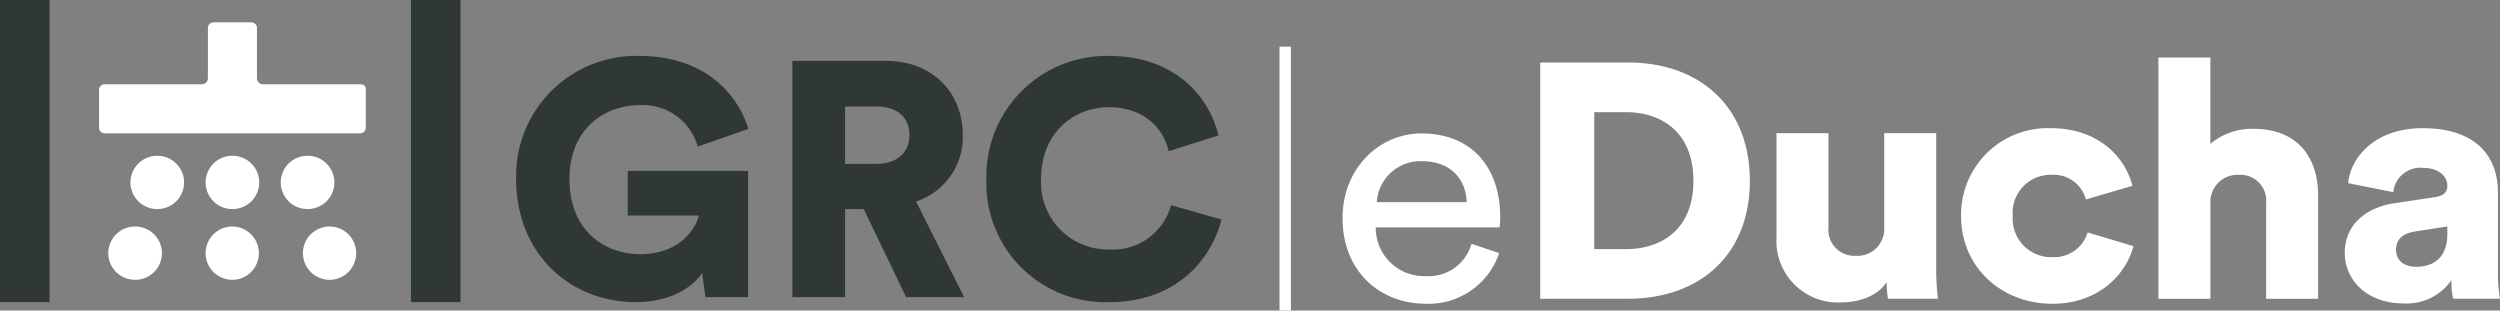
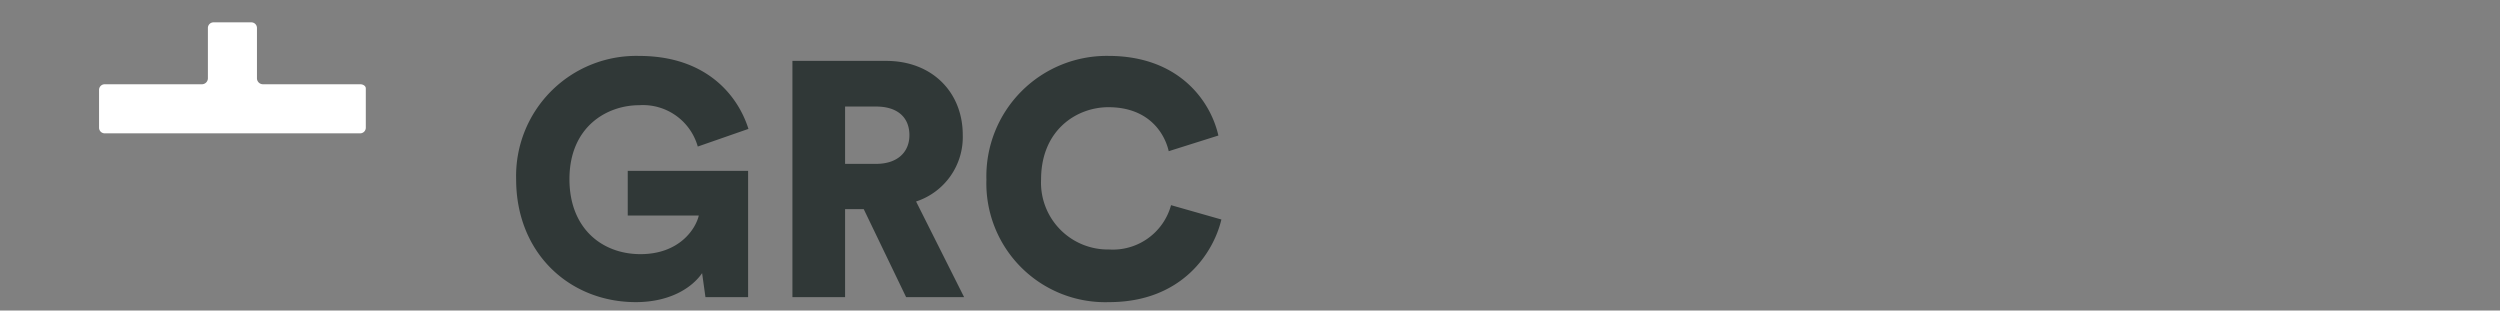
<svg xmlns="http://www.w3.org/2000/svg" width="272.123" height="33.801" viewBox="0 0 272.123 33.801">
  <rect x="0" y="0" width="272.123" height="33.801" fill="#808080" stroke="none" />
  <defs>
    <clipPath id="clip-path">
      <path id="Trazado_13" data-name="Trazado 13" d="M0,7.138H272.123v-33.8H0Z" transform="translate(0 26.662)" fill="none" />
    </clipPath>
  </defs>
  <g id="Grupo_305" data-name="Grupo 305" transform="translate(0 26.663)">
    <g id="Grupo_18" data-name="Grupo 18" transform="translate(0 -26.662)" clip-path="url(#clip-path)">
      <g id="Grupo_17" data-name="Grupo 17" transform="translate(10.782 2.431)">
        <path id="Trazado_12" data-name="Trazado 12" d="M6.138,2.422V-1.863c0-.245-.275-.444-.614-.444H-5.057a.651.651,0,0,1-.652-.652V-8.432a.613.613,0,0,0-.612-.614h-4.117a.613.613,0,0,0-.612.614v5.474a.653.653,0,0,1-.653.652H-22.285a.612.612,0,0,0-.612.612V2.422a.613.613,0,0,0,.612.614H5.524a.614.614,0,0,0,.614-.614" transform="translate(22.897 9.046)" fill="#fff" />
      </g>
    </g>
-     <path id="Trazado_14" data-name="Trazado 14" d="M35.287,6.224h5.39V-26.663h-5.39Z" transform="translate(9.446)" fill="#303837" />
-     <path id="Trazado_15" data-name="Trazado 15" d="M0,6.224H5.39V-26.663H0Z" fill="#303837" />
    <g id="Grupo_23" data-name="Grupo 23" transform="translate(0 -26.662)" clip-path="url(#clip-path)">
      <g id="Grupo_19" data-name="Grupo 19" transform="translate(11.784 16.963)">
-         <path id="Trazado_16" data-name="Trazado 16" d="M2.857,1.223a2.908,2.908,0,0,0,2.92-2.9,2.908,2.908,0,0,0-2.92-2.9,2.908,2.908,0,0,0-2.92,2.9,2.908,2.908,0,0,0,2.92,2.9m8.179,0a2.908,2.908,0,0,0,2.92-2.9,2.908,2.908,0,0,0-2.92-2.9,2.908,2.908,0,0,0-2.92,2.9,2.908,2.908,0,0,0,2.92,2.9m2.416,7.7a2.9,2.9,0,1,0-2.922-2.9,2.908,2.908,0,0,0,2.922,2.9m-18.774-7.7a2.908,2.908,0,0,0,2.92-2.9,2.908,2.908,0,0,0-2.92-2.9,2.908,2.908,0,0,0-2.92,2.9,2.908,2.908,0,0,0,2.92,2.9m-2.416,7.7a2.91,2.91,0,0,0,2.922-2.9,2.91,2.91,0,0,0-2.922-2.9,2.908,2.908,0,0,0-2.92,2.9,2.908,2.908,0,0,0,2.92,2.9m10.595,0a2.9,2.9,0,1,0-2.92-2.9,2.908,2.908,0,0,0,2.92,2.9" transform="translate(10.658 4.57)" fill="#fff" />
-       </g>
+         </g>
      <g id="Grupo_20" data-name="Grupo 20" transform="translate(56.181 6.083)">
        <path id="Trazado_17" data-name="Trazado 17" d="M5.337,5.545V-8.2h-13.1v4.86H-.031C-.359-1.89-2.136.866-6.381.866c-4.172,0-7.728-2.793-7.728-8.16,0-5.73,4.1-8.051,7.583-8.051a6.2,6.2,0,0,1,6.385,4.5l5.515-1.922c-1.125-3.59-4.536-7.942-11.9-7.942A13.068,13.068,0,0,0-19.912-7.294c0,8.125,5.876,13.383,13.024,13.383,3.663,0,6.094-1.523,7.219-3.155L.694,5.545Zm17.2,0h6.312L23.622-4.864a7.376,7.376,0,0,0,5.08-7.254c0-4.57-3.265-8.051-8.345-8.051H10.162V5.545h5.732V-4.03h2.031ZM15.894-8.963V-15.2h3.374c2.359,0,3.628,1.2,3.628,3.12,0,1.813-1.269,3.119-3.628,3.119ZM44.627,6.089c7.981,0,11.392-5.44,12.227-8.994L51.375-4.465A6.566,6.566,0,0,1,44.627.359a7.278,7.278,0,0,1-7.4-7.616c0-5.4,3.882-7.871,7.328-7.871,4.535,0,6.168,3.011,6.566,4.788l5.406-1.705c-.834-3.7-4.244-8.667-11.972-8.667A13.1,13.1,0,0,0,31.277-7.258,12.938,12.938,0,0,0,44.627,6.089" transform="translate(19.912 20.713)" fill="#303837" />
      </g>
      <g id="Grupo_21" data-name="Grupo 21" transform="translate(139.894 5.08)">
-         <path id="Trazado_18" data-name="Trazado 18" d="M0,0V28.72" fill="none" stroke="#fff" stroke-width="1.24" />
-       </g>
+         </g>
      <g id="Grupo_22" data-name="Grupo 22" transform="translate(146.139 6.261)">
-         <path id="Trazado_19" data-name="Trazado 19" d="M.787,3.324A4.761,4.761,0,0,1,5.662-1.137c3.164,0,4.839,1.959,4.912,4.461ZM11.1,7.857a4.862,4.862,0,0,1-5.024,3.518,5.249,5.249,0,0,1-5.4-5.3H14.148a7.514,7.514,0,0,0,.075-1.088c0-5.44-3.089-9.14-8.6-9.14-4.5,0-8.561,3.736-8.561,9.212,0,5.913,4.206,9.321,9.007,9.321a8.1,8.1,0,0,0,8.039-5.513Zm13.361.581V-6.469h3.424c4.058,0,7.37,2.321,7.37,7.472s-3.312,7.435-7.37,7.435Zm3.648,5.4c7.965,0,13.287-4.9,13.287-12.839S36.07-11.873,28.142-11.873H18.578V13.842Zm28.323,0h5.434a27.639,27.639,0,0,1-.186-3.228v-14.8H56.019V6.08A2.911,2.911,0,0,1,52.93,9.163a2.831,2.831,0,0,1-2.977-3.119V-4.183H44.295V7.2a6.693,6.693,0,0,0,7.035,7.037c1.86,0,3.982-.653,4.949-2.213a12.752,12.752,0,0,0,.15,1.814M74.256.35a3.623,3.623,0,0,1,3.722,2.684L83.04,1.547c-.819-3.228-3.8-6.274-8.9-6.274a9.429,9.429,0,0,0-9.751,9.575c0,5.586,4.429,9.538,9.938,9.538,4.949,0,8-3.119,8.821-6.274L78.165,6.625a3.8,3.8,0,0,1-3.833,2.684,4.177,4.177,0,0,1-4.318-4.461A4.132,4.132,0,0,1,74.256.35m17.27,2.9A2.944,2.944,0,0,1,94.577.35a2.824,2.824,0,0,1,3.015,3.119V13.842h5.657V2.527c0-3.954-2.158-7.182-7-7.182a7.054,7.054,0,0,0-4.726,1.632v-9.394H85.868V13.842h5.658Zm14.626,5.621c0,2.866,2.345,5.476,6.4,5.476a5.883,5.883,0,0,0,5.21-2.538,8.551,8.551,0,0,0,.186,2.031h5.1a17.174,17.174,0,0,1-.223-2.793V2.236c0-3.7-2.2-6.963-8.189-6.963-5.434,0-7.89,3.409-8.113,5.984l4.912.98A2.949,2.949,0,0,1,114.6-.412c1.787,0,2.717.906,2.717,1.959,0,.616-.336,1.088-1.34,1.233l-4.354.653c-3.052.435-5.472,2.249-5.472,5.44m7.78,1.487c-1.563,0-2.2-.906-2.2-1.85,0-1.269.893-1.813,2.085-1.994l3.5-.544v.8c0,2.793-1.713,3.59-3.387,3.59" transform="translate(2.935 12.417)" fill="#fff" />
-       </g>
+         </g>
    </g>
  </g>
</svg>